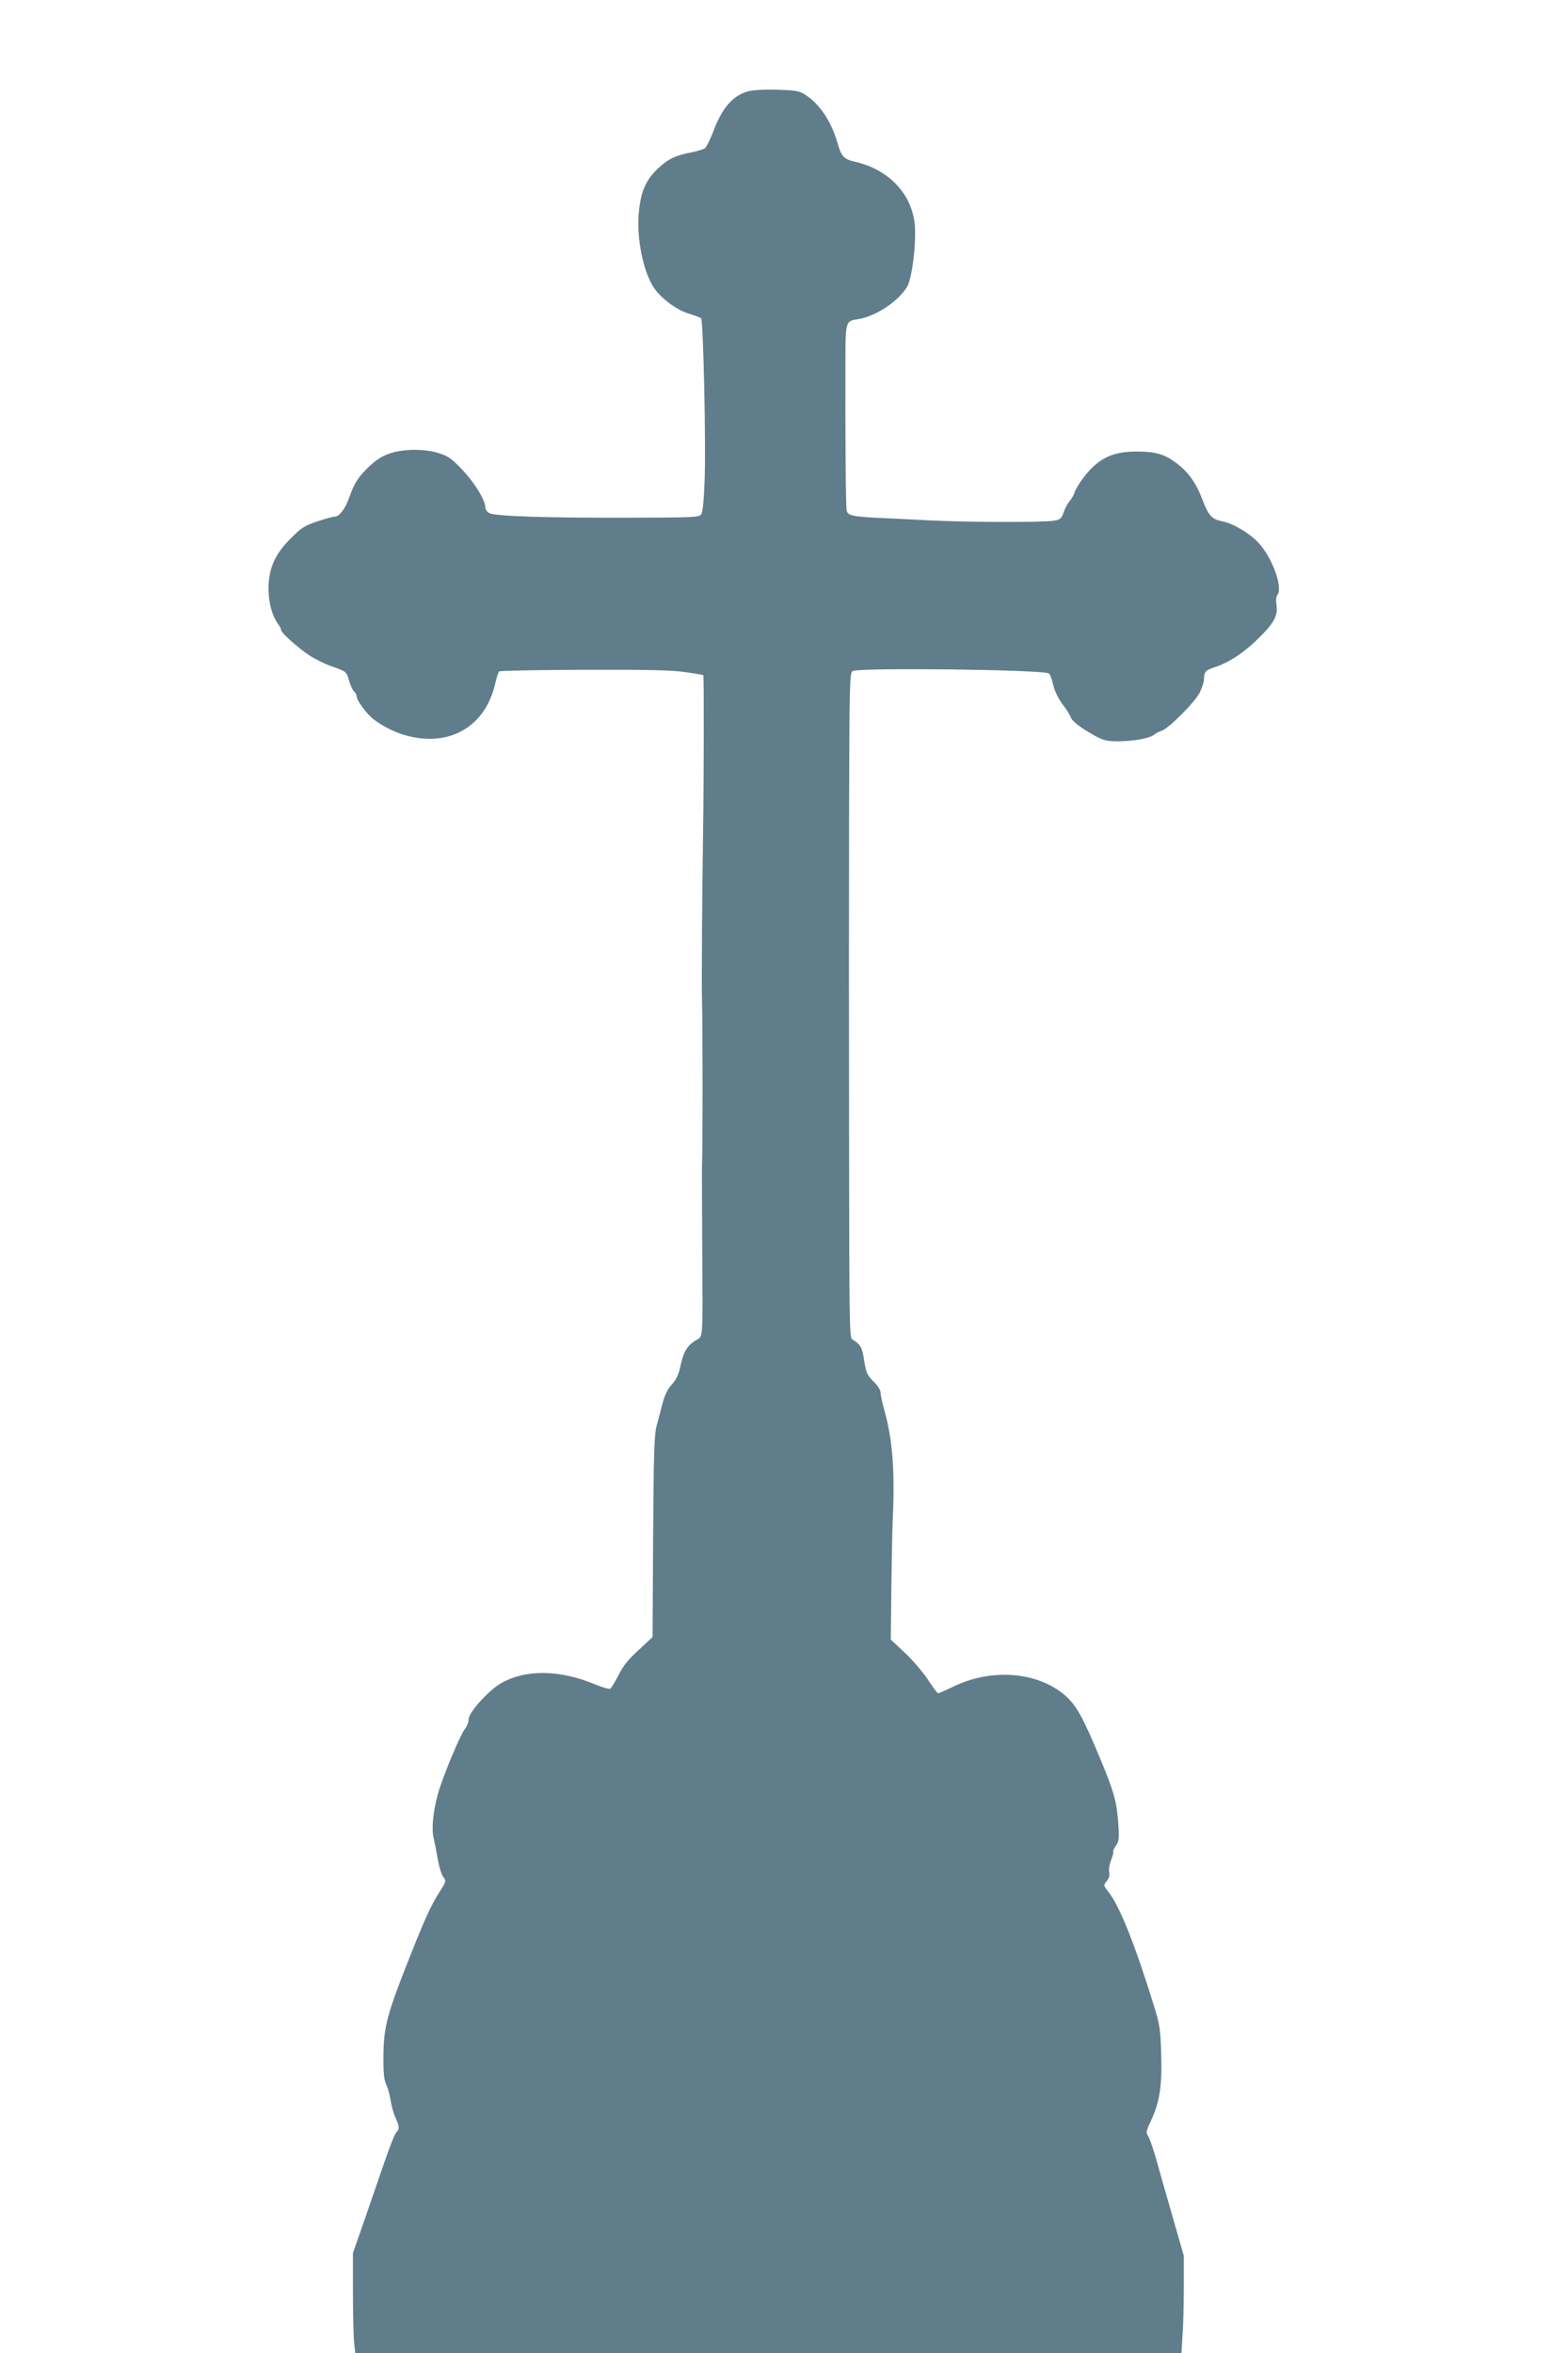
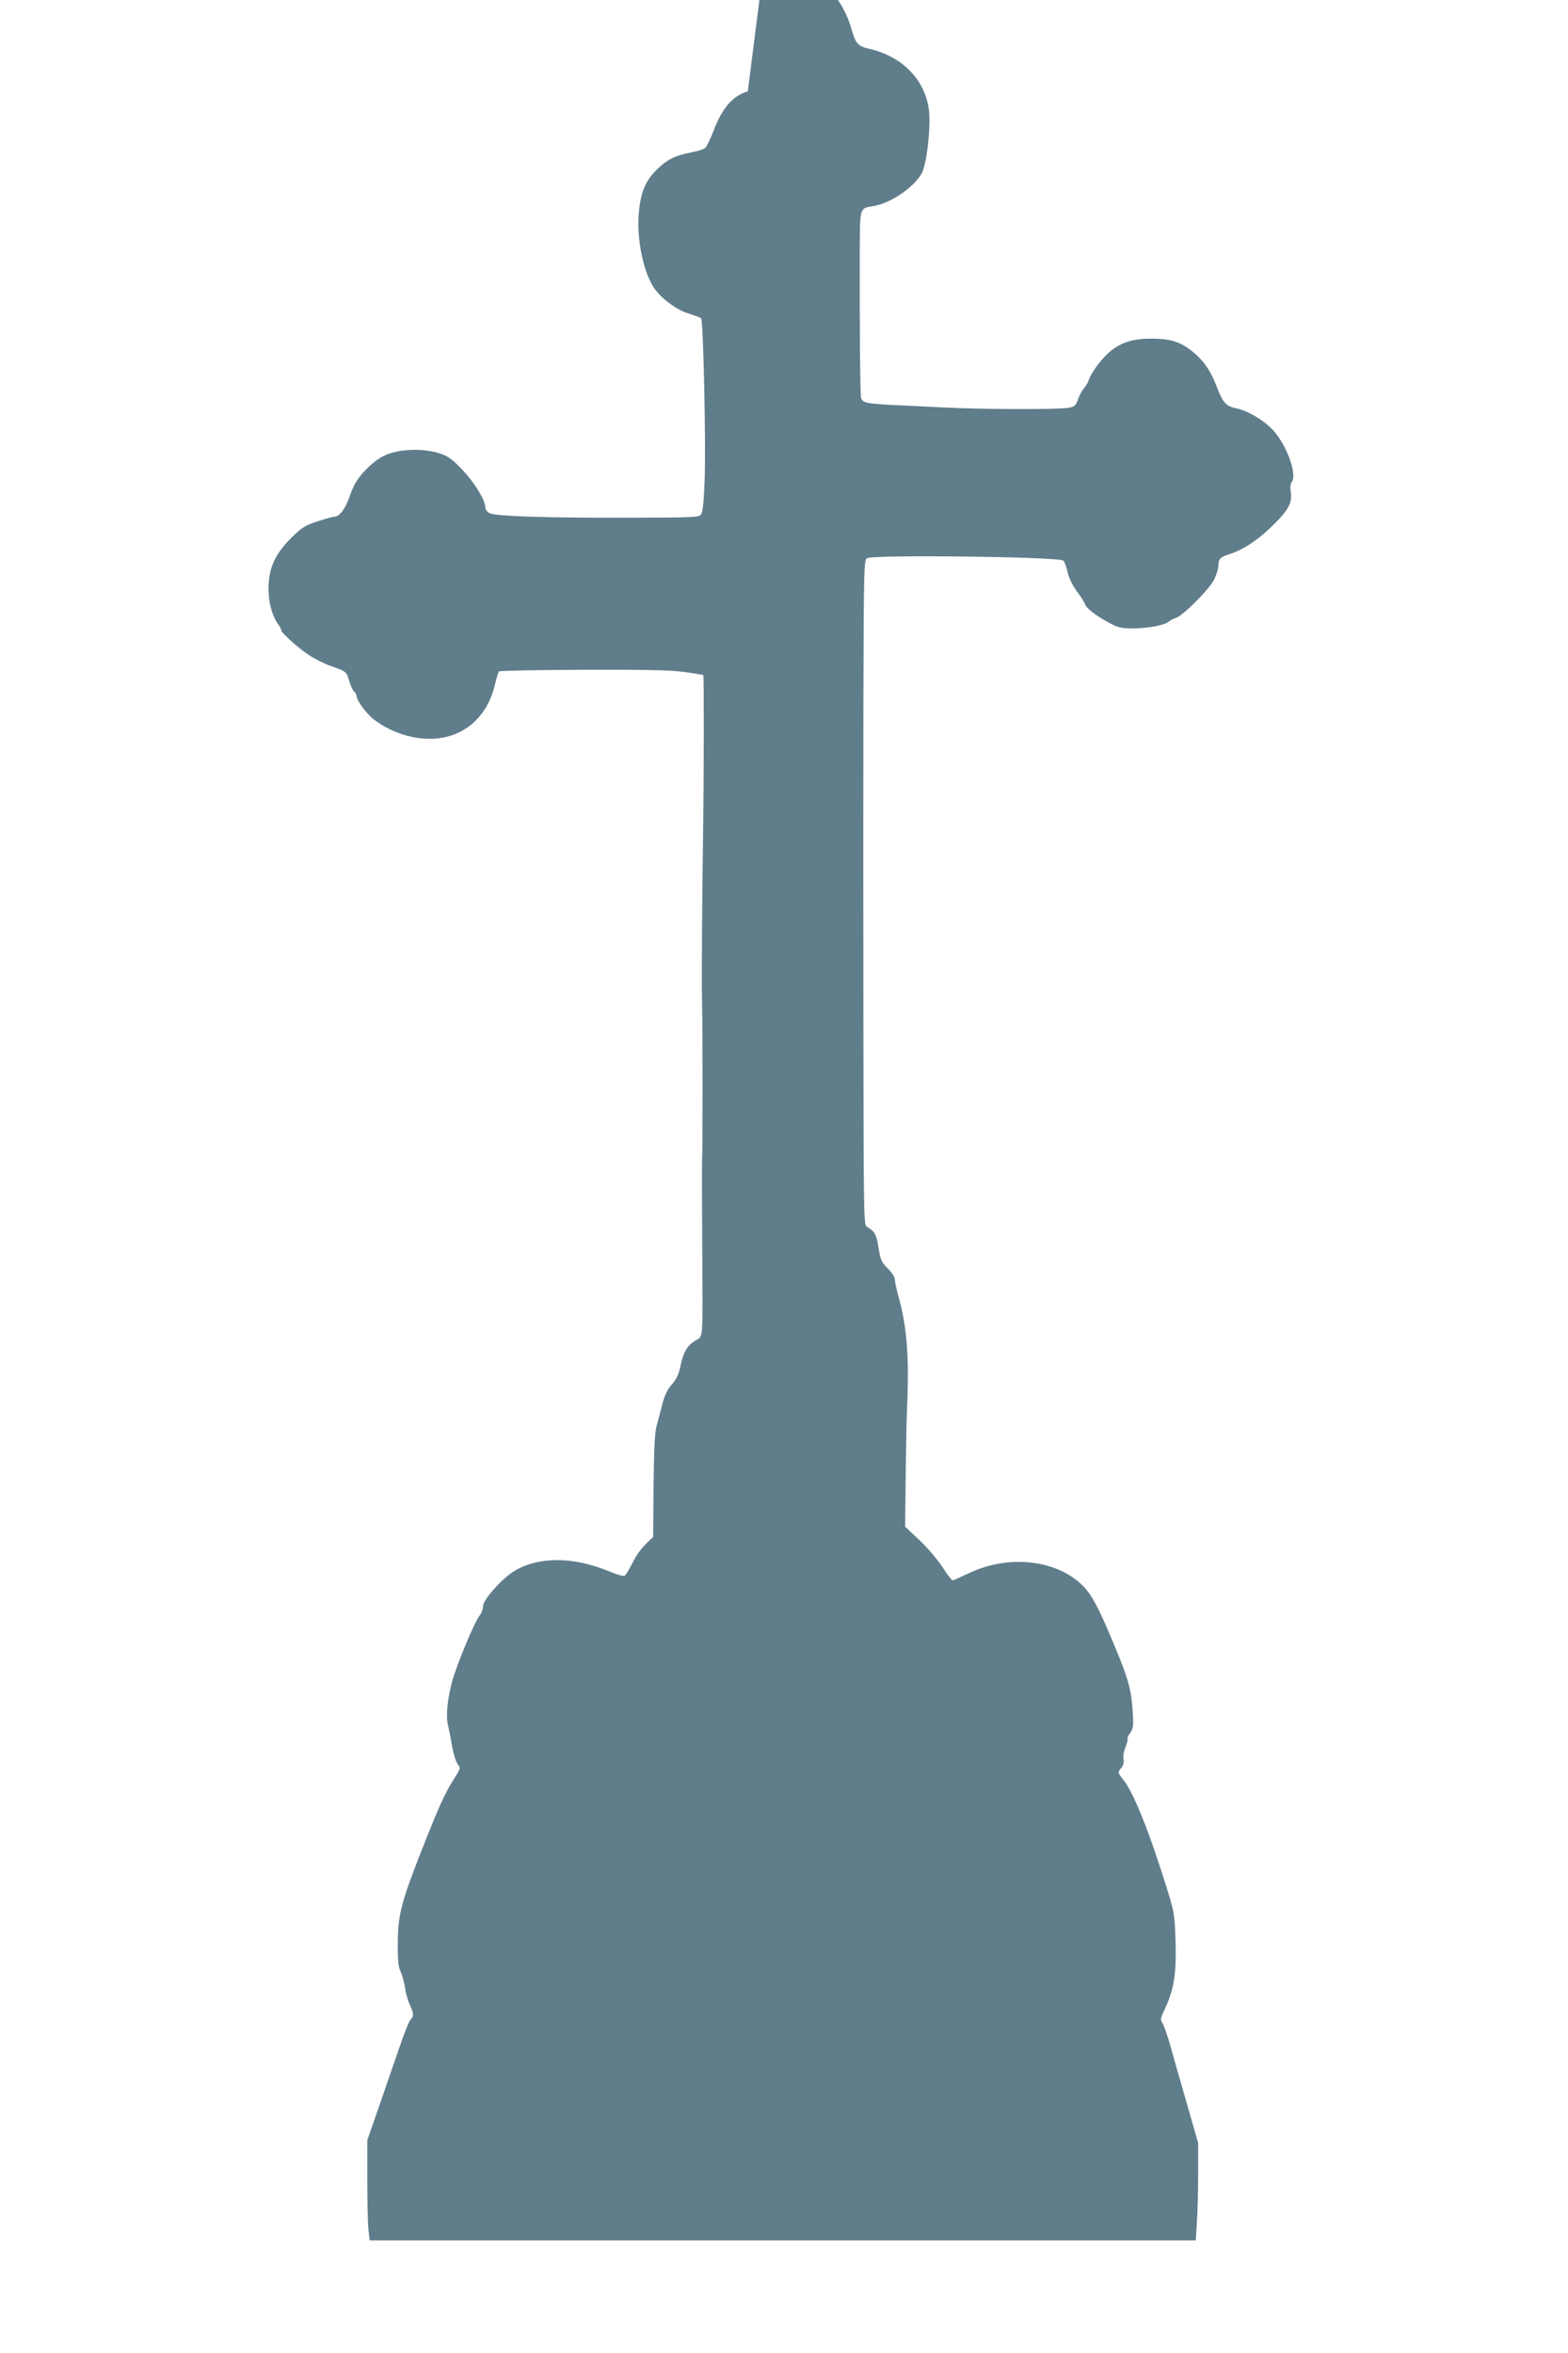
<svg xmlns="http://www.w3.org/2000/svg" version="1.0" width="853pt" height="1280pt" viewBox="0 0 853 1280" preserveAspectRatio="xMidYMid meet">
  <g transform="translate(0,1280) scale(0.1,-0.1)" fill="#607d8b" stroke="none">
-     <path d="M4068 12303 c-83 -24 -141 -92 -188 -219 -17 -44 -37 -84 -45 -90 -8 -6 -42 -17 -75 -23 -86 -17 -126 -36 -179 -86 -66 -62 -93 -121 -105 -232 -16 -147 25 -345 89 -429 43 -56 121 -112 183 -130 31 -10 61 -21 66 -25 12 -11 27 -689 19 -887 -4 -106 -10 -168 -19 -180 -11 -16 -43 -17 -396 -18 -446 -1 -725 8 -756 25 -12 6 -22 21 -22 32 0 39 -61 138 -127 206 -57 60 -77 73 -128 89 -75 23 -182 23 -257 0 -41 -12 -74 -32 -113 -67 -64 -59 -88 -96 -115 -175 -22 -62 -54 -104 -79 -104 -9 0 -52 -12 -95 -26 -68 -23 -87 -35 -141 -89 -84 -83 -119 -156 -124 -257 -3 -82 15 -159 50 -210 11 -14 19 -30 19 -36 0 -14 90 -95 152 -136 30 -20 84 -47 119 -59 85 -30 84 -30 99 -82 7 -24 19 -50 26 -56 8 -6 14 -18 14 -26 0 -22 55 -97 92 -125 94 -72 217 -112 327 -106 168 9 293 120 334 296 8 35 18 66 22 70 3 4 212 8 463 9 346 1 480 -2 551 -13 52 -7 95 -15 97 -16 4 -4 3 -573 -1 -838 -5 -324 -9 -842 -6 -930 4 -163 4 -822 0 -890 -1 -8 0 -199 1 -425 3 -569 8 -507 -41 -539 -44 -29 -63 -64 -80 -148 -8 -36 -22 -64 -44 -88 -22 -24 -38 -56 -50 -100 -9 -36 -24 -92 -33 -125 -13 -51 -16 -146 -19 -605 l-3 -544 -75 -70 c-56 -51 -85 -86 -110 -137 -19 -37 -39 -70 -45 -74 -6 -4 -44 7 -84 24 -193 80 -380 82 -513 4 -65 -38 -173 -157 -173 -192 0 -15 -9 -40 -20 -54 -28 -35 -126 -272 -149 -359 -26 -97 -34 -189 -22 -235 5 -21 15 -72 22 -113 7 -41 20 -85 30 -98 17 -23 17 -25 -19 -81 -48 -75 -84 -154 -175 -386 -111 -281 -130 -353 -131 -505 -1 -98 3 -133 16 -160 9 -19 19 -57 23 -85 4 -27 15 -69 26 -92 23 -52 23 -62 4 -83 -9 -9 -37 -82 -64 -161 -27 -79 -77 -223 -110 -319 l-61 -175 0 -211 c0 -116 3 -239 6 -273 l7 -61 2247 0 2247 0 6 97 c4 54 7 173 7 266 l0 167 -64 223 c-35 122 -76 264 -90 316 -15 51 -33 102 -40 113 -13 17 -11 27 15 82 48 103 61 189 56 361 -4 138 -7 160 -41 270 -100 324 -186 539 -244 612 -30 38 -30 38 -11 62 12 15 17 31 13 47 -3 13 1 43 10 65 9 23 15 44 12 47 -3 2 3 17 14 32 17 24 19 39 14 116 -8 121 -23 177 -100 361 -90 217 -128 286 -185 337 -148 133 -405 155 -615 51 -40 -19 -76 -35 -80 -35 -5 0 -29 32 -54 71 -25 39 -81 105 -124 146 l-80 75 3 282 c2 154 5 313 7 351 13 283 1 448 -45 615 -12 41 -21 85 -21 97 0 13 -17 39 -39 60 -34 34 -39 46 -50 113 -11 73 -19 87 -65 115 -15 9 -16 100 -17 1065 -1 580 -1 1394 0 1807 2 711 3 753 20 763 38 20 1033 8 1067 -13 6 -3 16 -30 23 -60 7 -34 27 -74 51 -107 22 -29 42 -61 45 -71 7 -22 61 -63 133 -102 49 -26 66 -29 134 -29 83 2 164 17 188 37 8 7 26 16 39 20 37 11 180 154 207 207 13 26 24 60 24 75 0 38 9 48 55 63 86 27 173 87 263 180 66 68 84 106 76 160 -4 25 -2 45 5 54 32 39 -28 204 -103 284 -51 54 -139 106 -199 117 -55 11 -73 31 -106 118 -35 92 -77 151 -145 201 -62 46 -111 60 -211 60 -137 1 -217 -40 -299 -153 -18 -25 -37 -57 -41 -71 -4 -14 -16 -34 -26 -45 -10 -12 -25 -39 -32 -60 -12 -35 -19 -41 -53 -47 -58 -10 -473 -9 -684 2 -102 5 -231 12 -287 14 -127 7 -150 12 -157 39 -5 22 -8 402 -7 797 1 241 -1 233 74 245 93 16 212 95 261 174 28 45 52 244 42 343 -18 166 -142 296 -323 338 -63 14 -76 28 -98 105 -33 116 -97 211 -176 261 -32 20 -52 23 -154 26 -70 2 -134 -2 -157 -9z" />
+     <path d="M4068 12303 c-83 -24 -141 -92 -188 -219 -17 -44 -37 -84 -45 -90 -8 -6 -42 -17 -75 -23 -86 -17 -126 -36 -179 -86 -66 -62 -93 -121 -105 -232 -16 -147 25 -345 89 -429 43 -56 121 -112 183 -130 31 -10 61 -21 66 -25 12 -11 27 -689 19 -887 -4 -106 -10 -168 -19 -180 -11 -16 -43 -17 -396 -18 -446 -1 -725 8 -756 25 -12 6 -22 21 -22 32 0 39 -61 138 -127 206 -57 60 -77 73 -128 89 -75 23 -182 23 -257 0 -41 -12 -74 -32 -113 -67 -64 -59 -88 -96 -115 -175 -22 -62 -54 -104 -79 -104 -9 0 -52 -12 -95 -26 -68 -23 -87 -35 -141 -89 -84 -83 -119 -156 -124 -257 -3 -82 15 -159 50 -210 11 -14 19 -30 19 -36 0 -14 90 -95 152 -136 30 -20 84 -47 119 -59 85 -30 84 -30 99 -82 7 -24 19 -50 26 -56 8 -6 14 -18 14 -26 0 -22 55 -97 92 -125 94 -72 217 -112 327 -106 168 9 293 120 334 296 8 35 18 66 22 70 3 4 212 8 463 9 346 1 480 -2 551 -13 52 -7 95 -15 97 -16 4 -4 3 -573 -1 -838 -5 -324 -9 -842 -6 -930 4 -163 4 -822 0 -890 -1 -8 0 -199 1 -425 3 -569 8 -507 -41 -539 -44 -29 -63 -64 -80 -148 -8 -36 -22 -64 -44 -88 -22 -24 -38 -56 -50 -100 -9 -36 -24 -92 -33 -125 -13 -51 -16 -146 -19 -605 c-56 -51 -85 -86 -110 -137 -19 -37 -39 -70 -45 -74 -6 -4 -44 7 -84 24 -193 80 -380 82 -513 4 -65 -38 -173 -157 -173 -192 0 -15 -9 -40 -20 -54 -28 -35 -126 -272 -149 -359 -26 -97 -34 -189 -22 -235 5 -21 15 -72 22 -113 7 -41 20 -85 30 -98 17 -23 17 -25 -19 -81 -48 -75 -84 -154 -175 -386 -111 -281 -130 -353 -131 -505 -1 -98 3 -133 16 -160 9 -19 19 -57 23 -85 4 -27 15 -69 26 -92 23 -52 23 -62 4 -83 -9 -9 -37 -82 -64 -161 -27 -79 -77 -223 -110 -319 l-61 -175 0 -211 c0 -116 3 -239 6 -273 l7 -61 2247 0 2247 0 6 97 c4 54 7 173 7 266 l0 167 -64 223 c-35 122 -76 264 -90 316 -15 51 -33 102 -40 113 -13 17 -11 27 15 82 48 103 61 189 56 361 -4 138 -7 160 -41 270 -100 324 -186 539 -244 612 -30 38 -30 38 -11 62 12 15 17 31 13 47 -3 13 1 43 10 65 9 23 15 44 12 47 -3 2 3 17 14 32 17 24 19 39 14 116 -8 121 -23 177 -100 361 -90 217 -128 286 -185 337 -148 133 -405 155 -615 51 -40 -19 -76 -35 -80 -35 -5 0 -29 32 -54 71 -25 39 -81 105 -124 146 l-80 75 3 282 c2 154 5 313 7 351 13 283 1 448 -45 615 -12 41 -21 85 -21 97 0 13 -17 39 -39 60 -34 34 -39 46 -50 113 -11 73 -19 87 -65 115 -15 9 -16 100 -17 1065 -1 580 -1 1394 0 1807 2 711 3 753 20 763 38 20 1033 8 1067 -13 6 -3 16 -30 23 -60 7 -34 27 -74 51 -107 22 -29 42 -61 45 -71 7 -22 61 -63 133 -102 49 -26 66 -29 134 -29 83 2 164 17 188 37 8 7 26 16 39 20 37 11 180 154 207 207 13 26 24 60 24 75 0 38 9 48 55 63 86 27 173 87 263 180 66 68 84 106 76 160 -4 25 -2 45 5 54 32 39 -28 204 -103 284 -51 54 -139 106 -199 117 -55 11 -73 31 -106 118 -35 92 -77 151 -145 201 -62 46 -111 60 -211 60 -137 1 -217 -40 -299 -153 -18 -25 -37 -57 -41 -71 -4 -14 -16 -34 -26 -45 -10 -12 -25 -39 -32 -60 -12 -35 -19 -41 -53 -47 -58 -10 -473 -9 -684 2 -102 5 -231 12 -287 14 -127 7 -150 12 -157 39 -5 22 -8 402 -7 797 1 241 -1 233 74 245 93 16 212 95 261 174 28 45 52 244 42 343 -18 166 -142 296 -323 338 -63 14 -76 28 -98 105 -33 116 -97 211 -176 261 -32 20 -52 23 -154 26 -70 2 -134 -2 -157 -9z" />
  </g>
</svg>